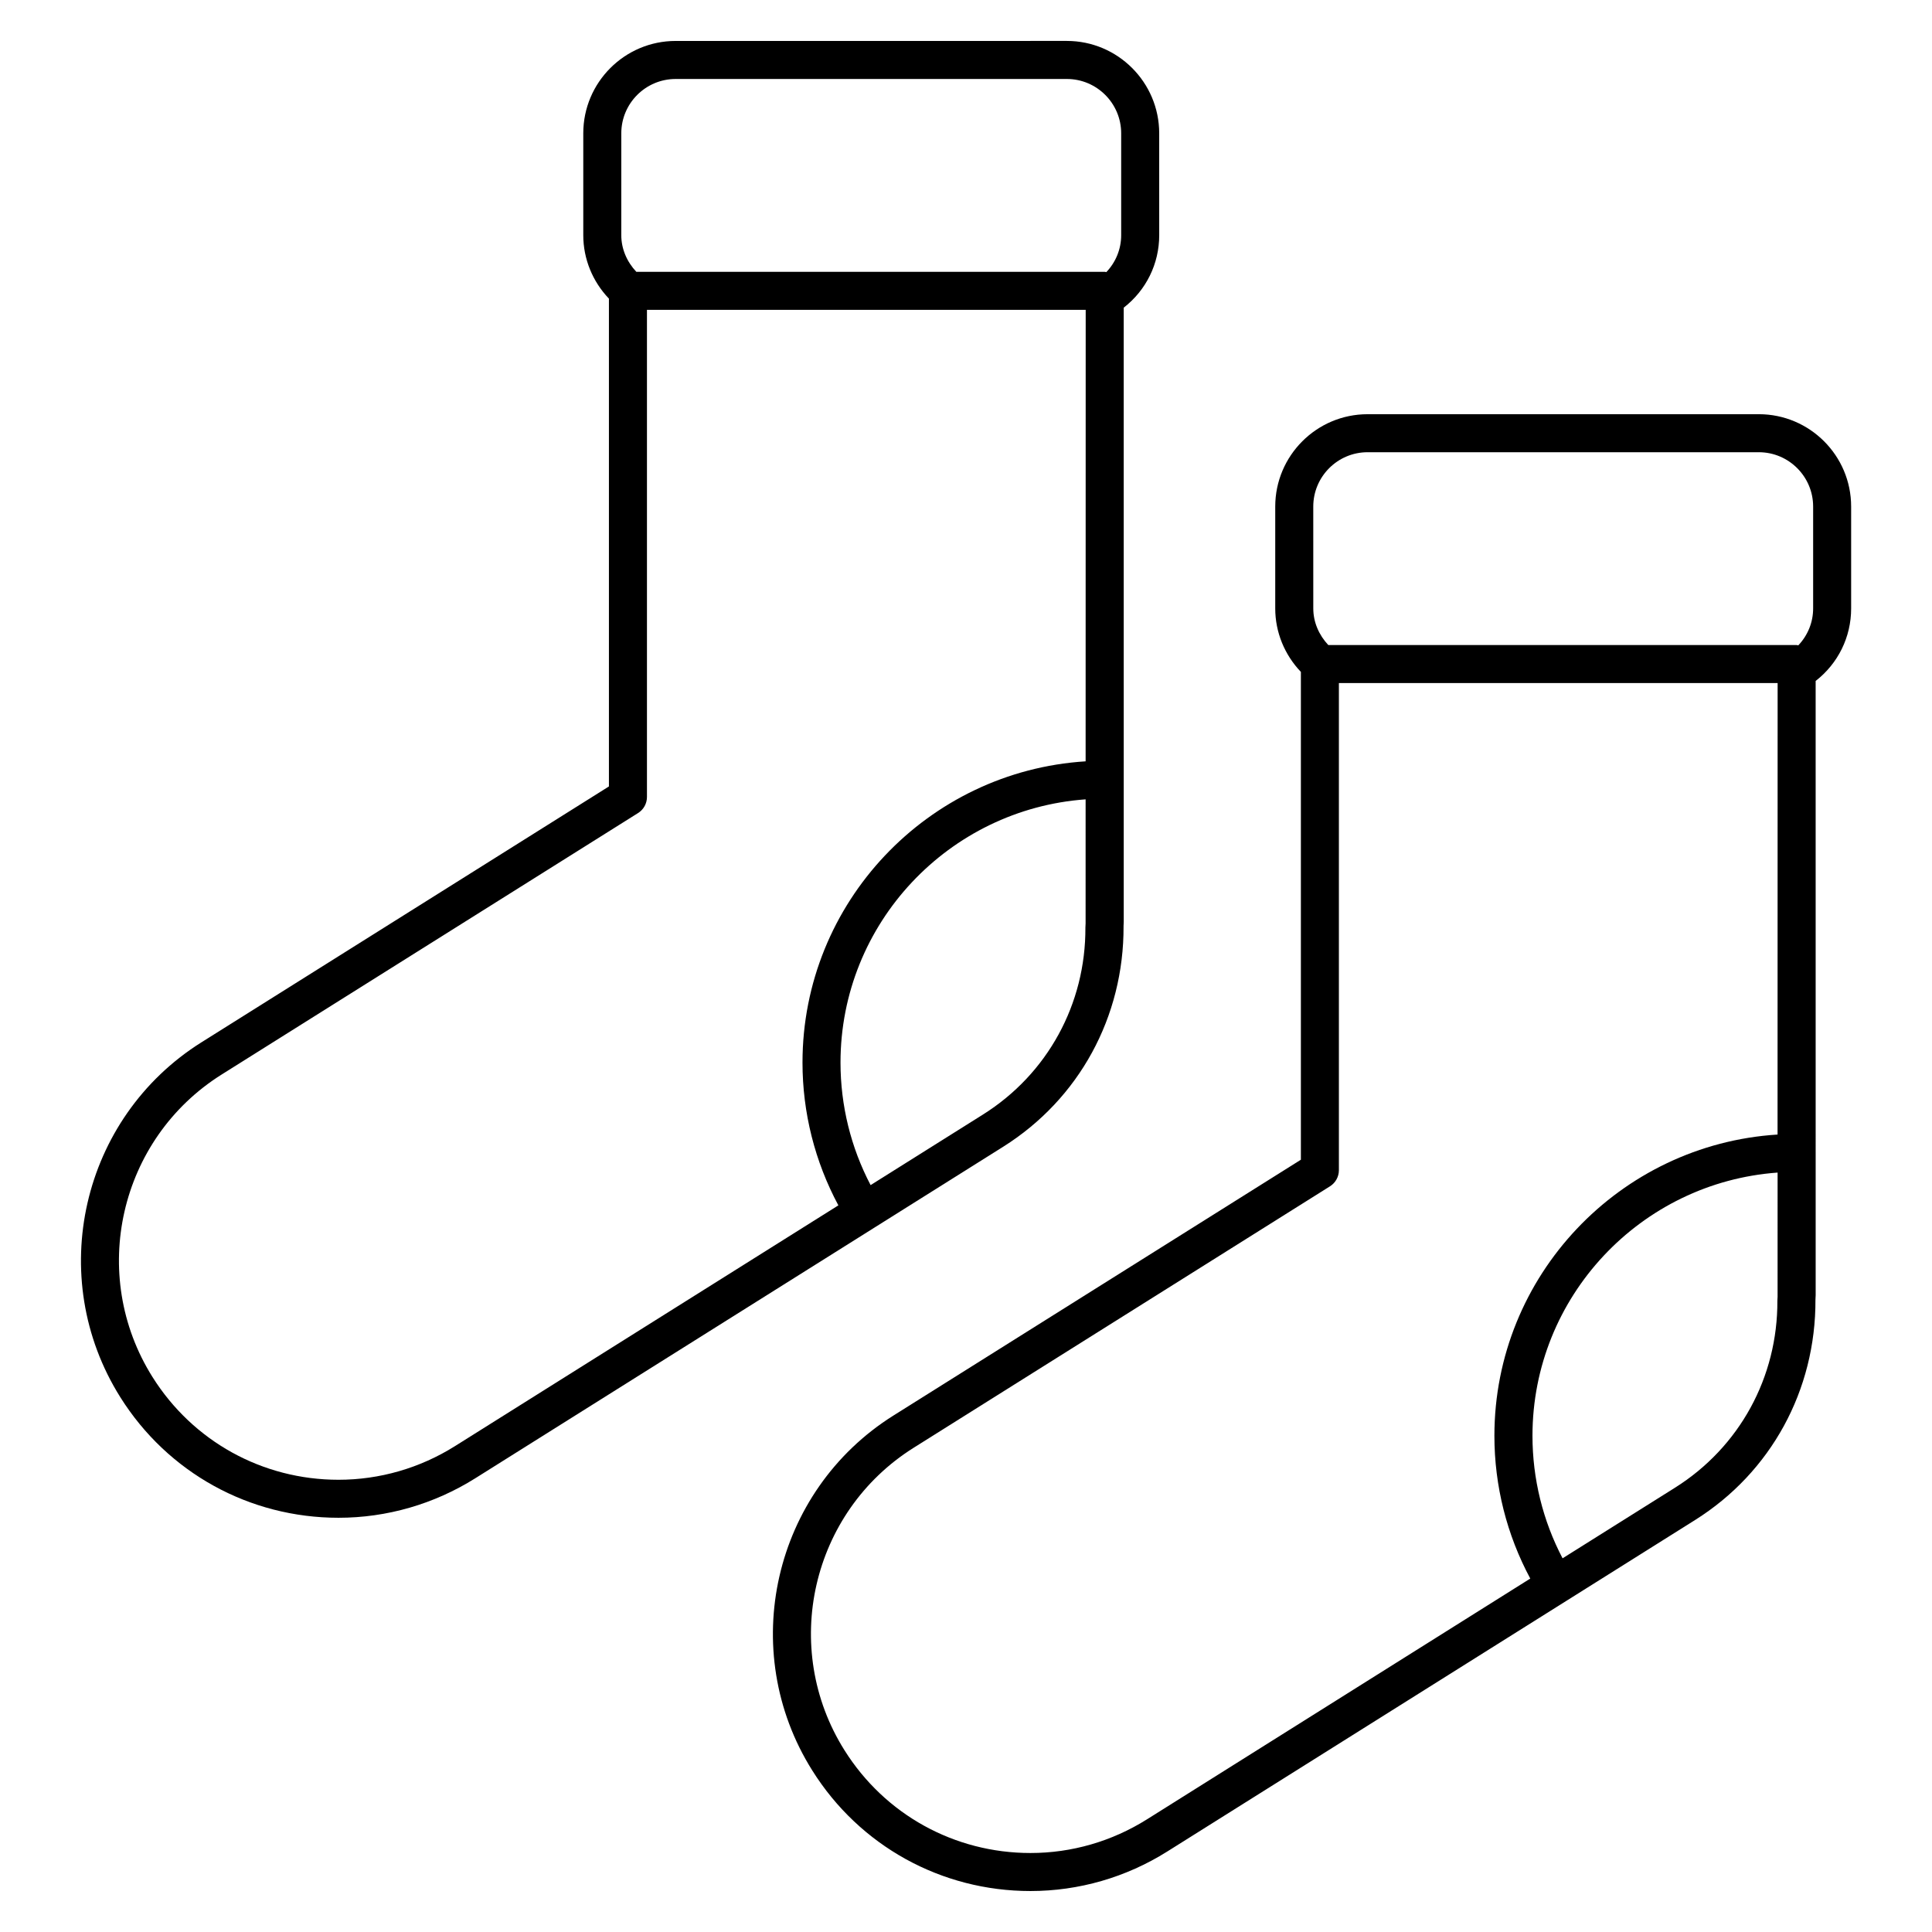
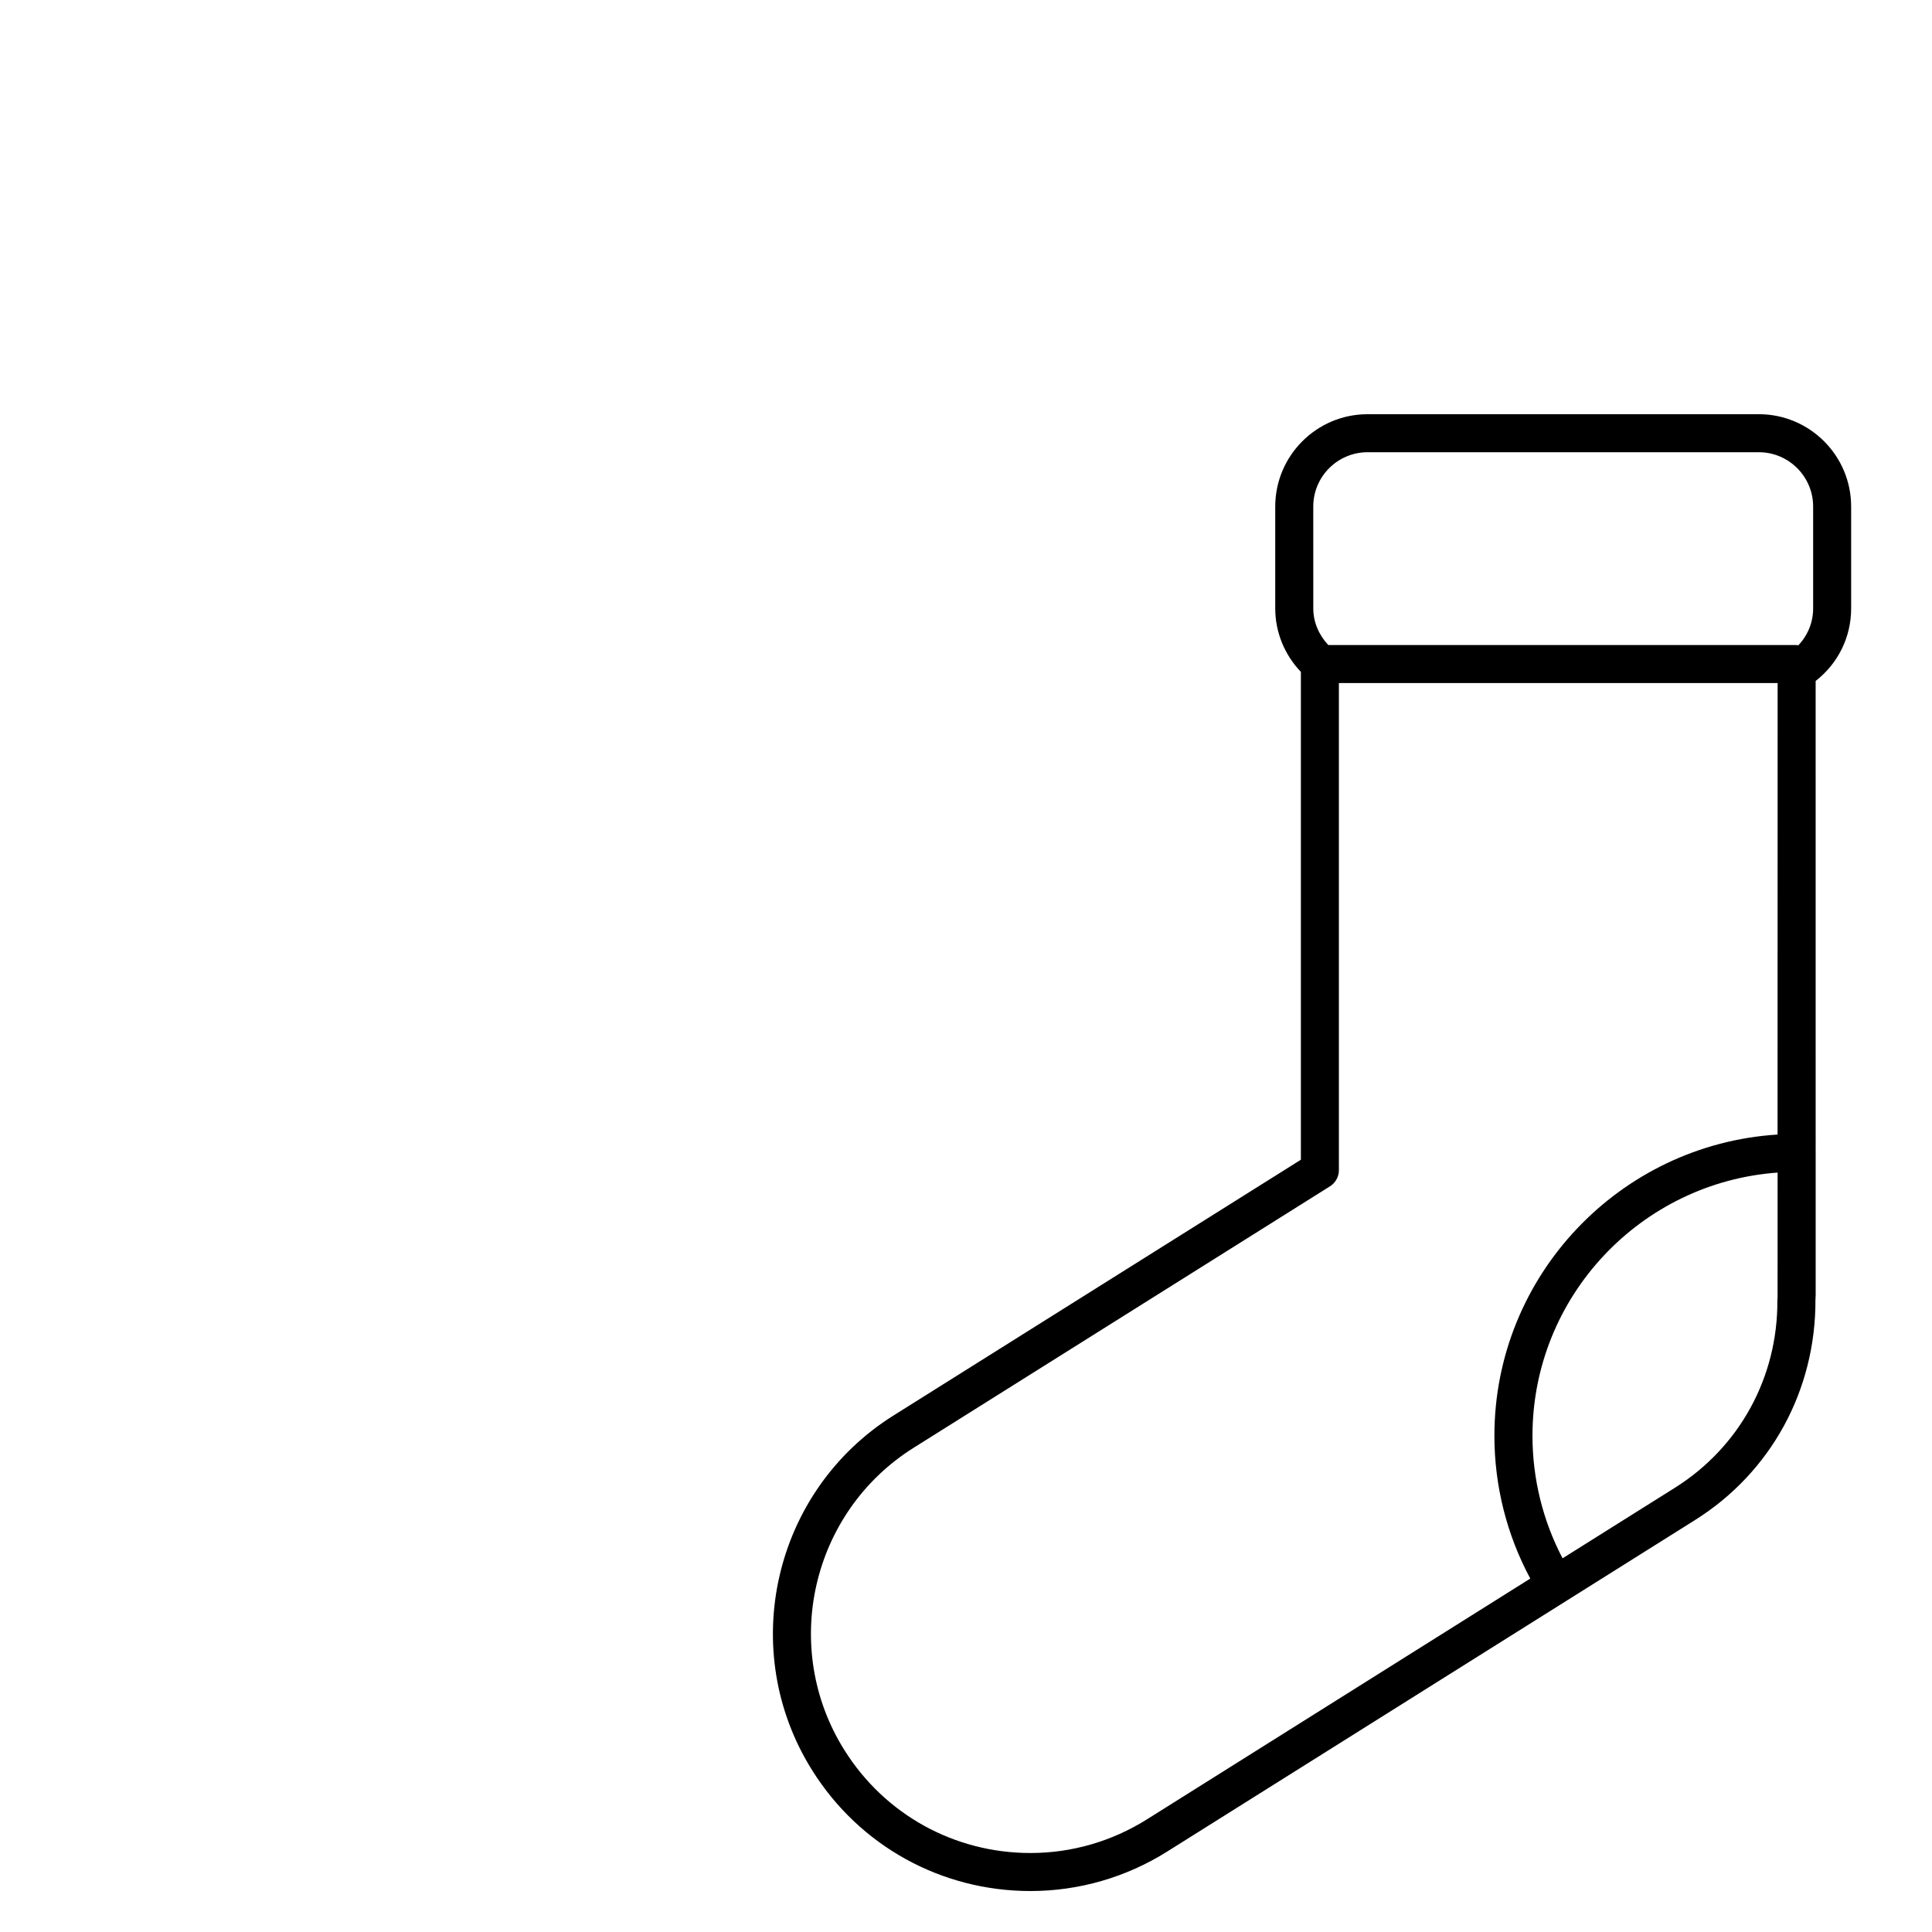
<svg xmlns="http://www.w3.org/2000/svg" fill="#000000" width="800px" height="800px" version="1.1" viewBox="144 144 512 512">
  <g>
    <path d="m610.1 253.77h-103.68c-13.496 0-24.469 10.977-24.469 24.477v27c0 6.262 2.449 12.262 6.797 16.812v129.28l-108 67.809c-31.855 20.012-41.492 62.199-21.488 94.043 12.559 20.012 34.18 31.953 57.828 31.953 12.801 0 25.328-3.613 36.215-10.453l139.92-87.875c20.078-12.617 31.996-34.359 31.891-58.398 0.031-0.395 0.055-0.789 0.055-1.188v-37.77l-0.004-125c5.941-4.621 9.406-11.613 9.406-19.211v-27c0.004-13.504-10.973-24.48-24.469-24.48zm-118.07 24.473c0-7.941 6.457-14.398 14.395-14.398h103.68c7.934 0 14.395 6.457 14.395 14.398v27c0 3.707-1.438 7.16-3.934 9.789-0.145-0.012-0.277-0.086-0.43-0.086h-124.12c-2.504-2.672-3.981-6.09-3.981-9.703zm-44.086 347.91c-9.281 5.828-19.949 8.918-30.852 8.914-20.156 0-38.586-10.184-49.293-27.23-17.051-27.141-8.832-63.094 18.312-80.152l110.35-69.301c1.465-0.922 2.359-2.535 2.359-4.266v-129.1h116.27l-0.02 119.65c-41.801 2.629-75.039 37.379-75.039 79.832 0 13.27 3.281 26.242 9.508 37.836zm167.08-137.47c0.105 20.305-10.039 38.844-27.156 49.59l-29.77 18.695c-5.223-9.969-7.977-21.098-7.977-32.465 0-36.895 28.711-67.145 64.961-69.758l-0.004 32.902z" />
-     <path d="m441.75 389.45c0.023-0.383 0.051-0.762 0.051-1.145v-37.762-0.004-0.004l-0.004-125c5.941-4.621 9.406-11.613 9.406-19.211l-0.004-27c0-13.496-10.977-24.477-24.469-24.477l-103.68 0.004c-13.496 0-24.477 10.977-24.477 24.477v27c0 6.262 2.449 12.262 6.797 16.809v129.28l-108 67.816c-31.852 20.016-41.488 62.199-21.484 94.047 12.559 20 34.18 31.945 57.828 31.945 12.801 0 25.32-3.617 36.215-10.453l139.93-87.875c20.074-12.621 31.996-34.363 31.895-58.449zm-133.1-210.12c0-7.941 6.457-14.398 14.398-14.398h103.68c7.934 0 14.395 6.457 14.395 14.398v27c0 3.703-1.438 7.16-3.934 9.785-0.145-0.012-0.277-0.086-0.43-0.086h-124.13c-2.504-2.664-3.981-6.09-3.981-9.699zm-44.082 347.91c-9.285 5.828-19.949 8.914-30.859 8.914-20.156 0-38.586-10.184-49.297-27.23-17.051-27.141-8.836-63.094 18.309-80.152l110.37-69.305c1.473-0.922 2.359-2.527 2.359-4.266v-129.09h116.27l-0.02 119.65c-41.801 2.629-75.031 37.379-75.031 79.832 0 13.27 3.285 26.242 9.508 37.84zm110.15-69.176c-5.231-9.977-7.977-21.098-7.977-32.469 0-36.898 28.711-67.148 64.957-69.758l-0.004 32.891-0.051 1.047c0.105 20.309-10.047 38.844-27.148 49.59z" />
  </g>
</svg>